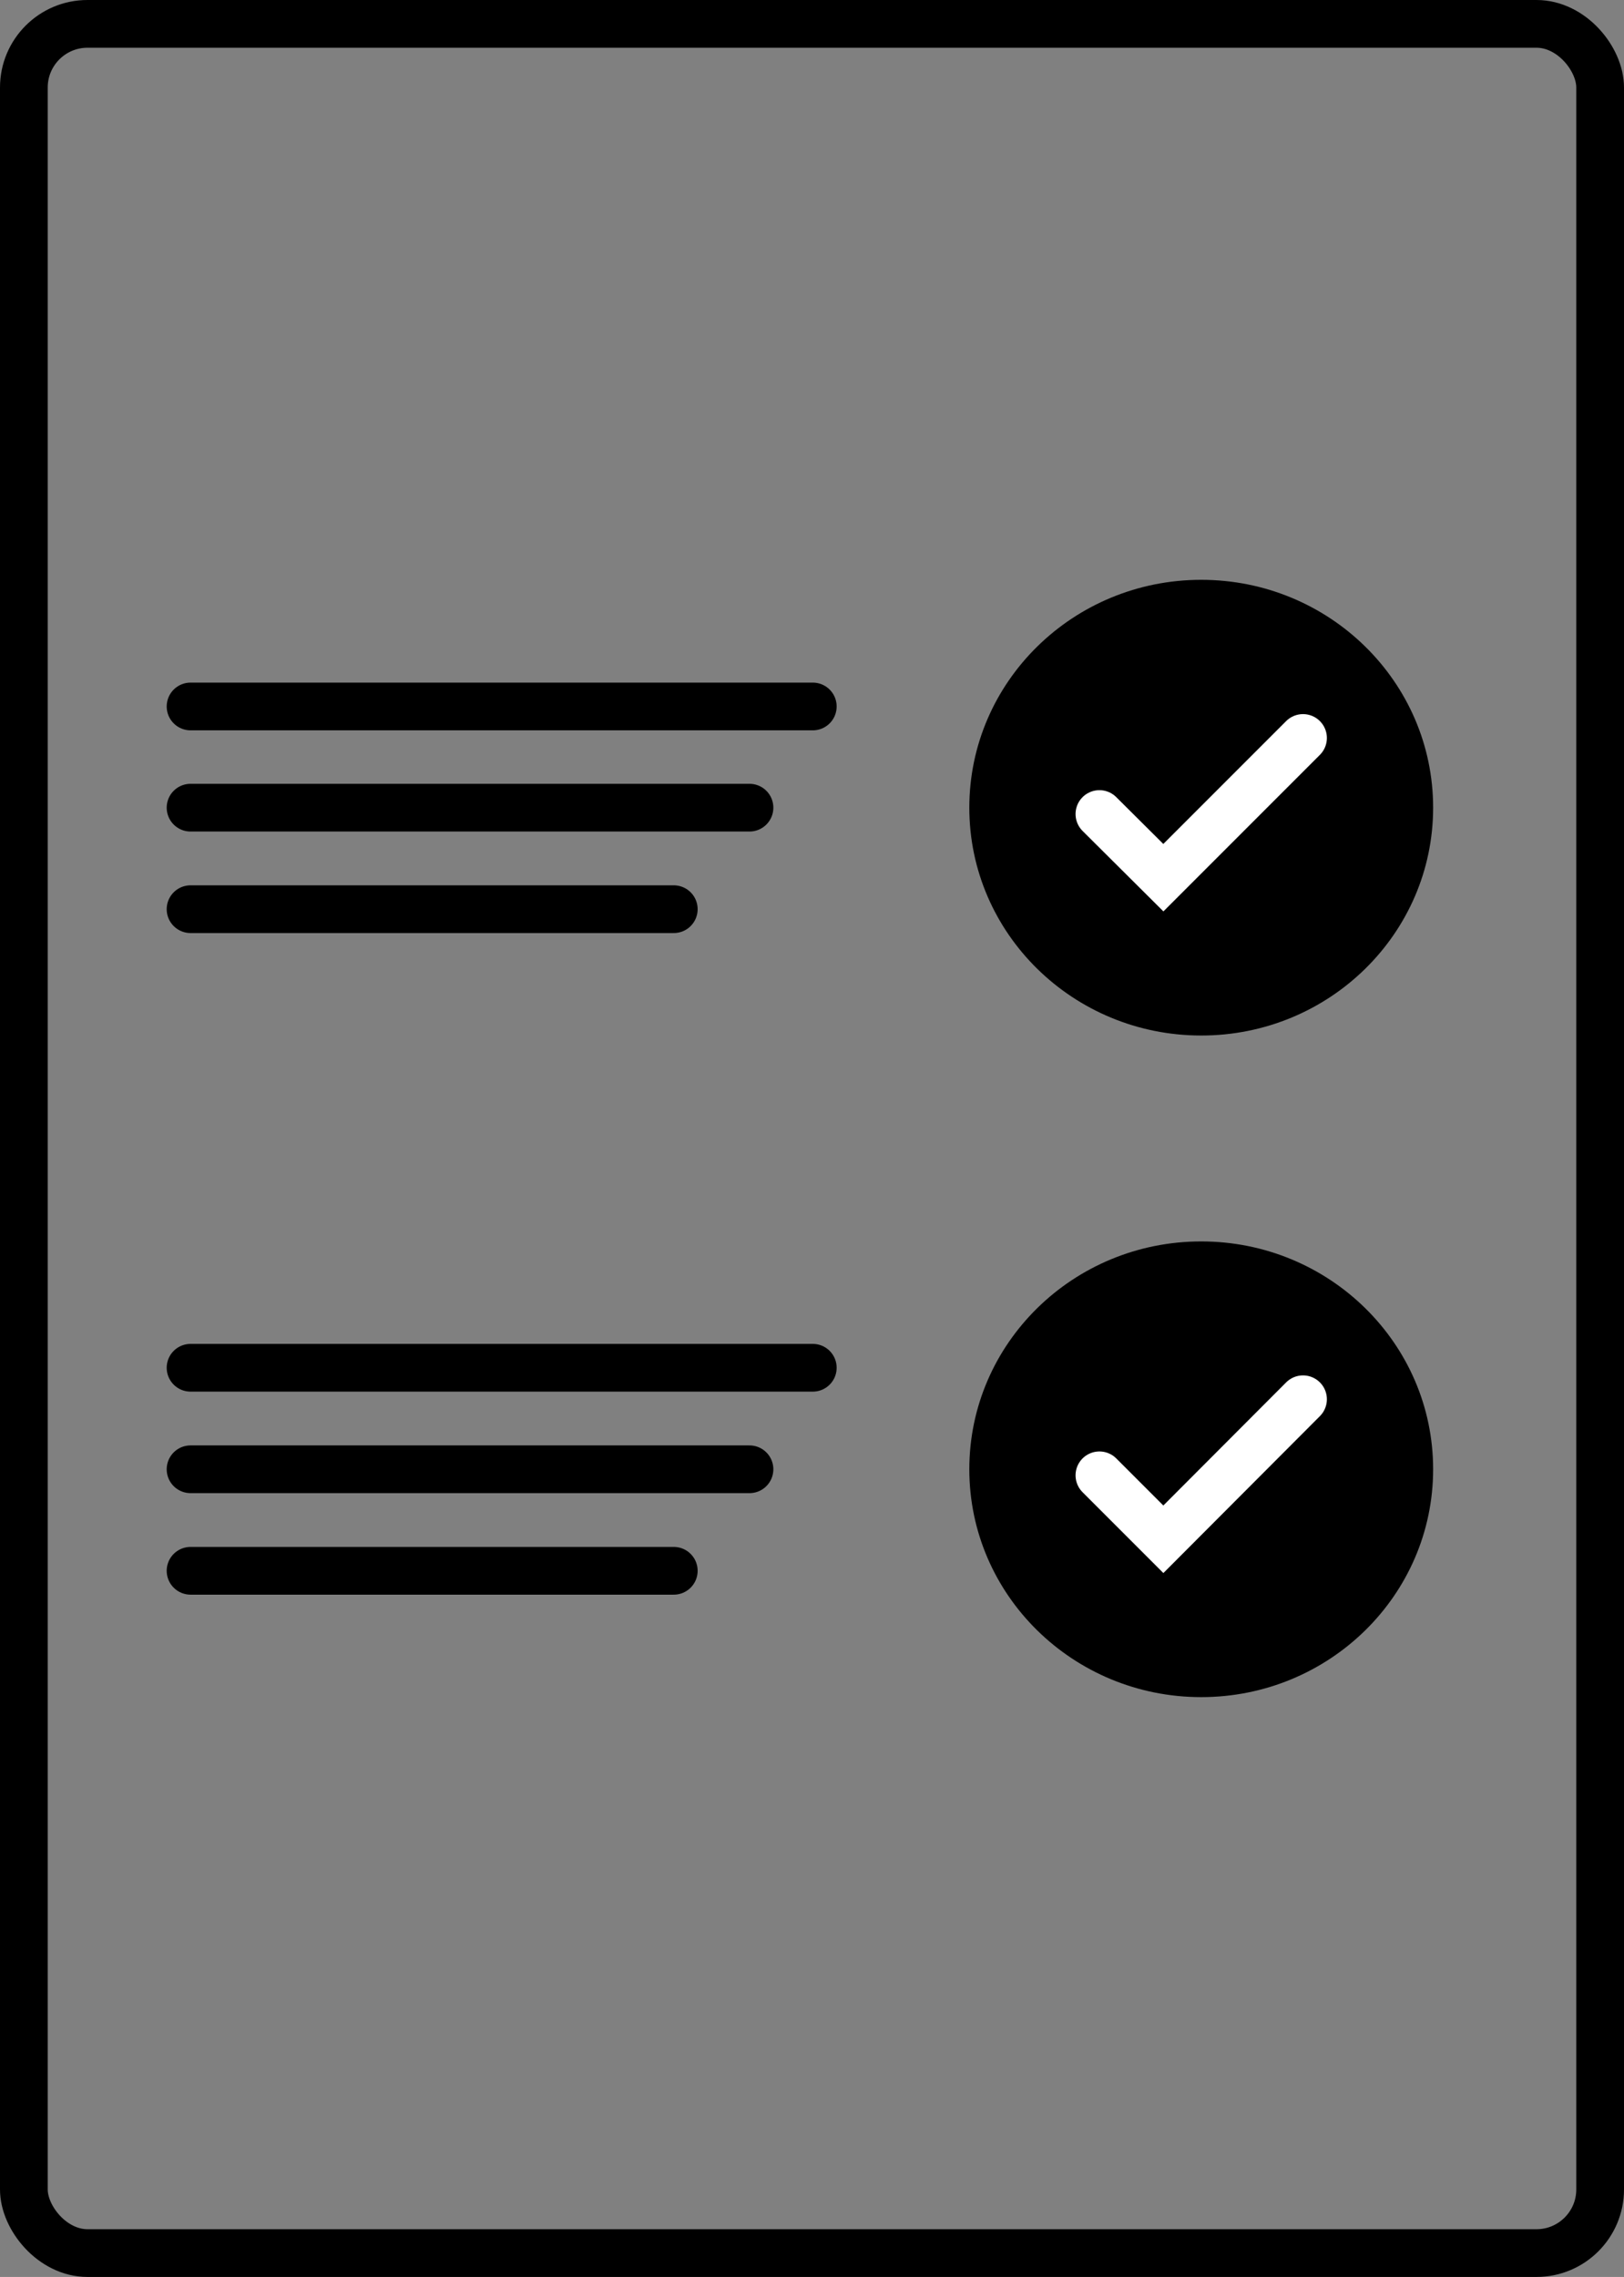
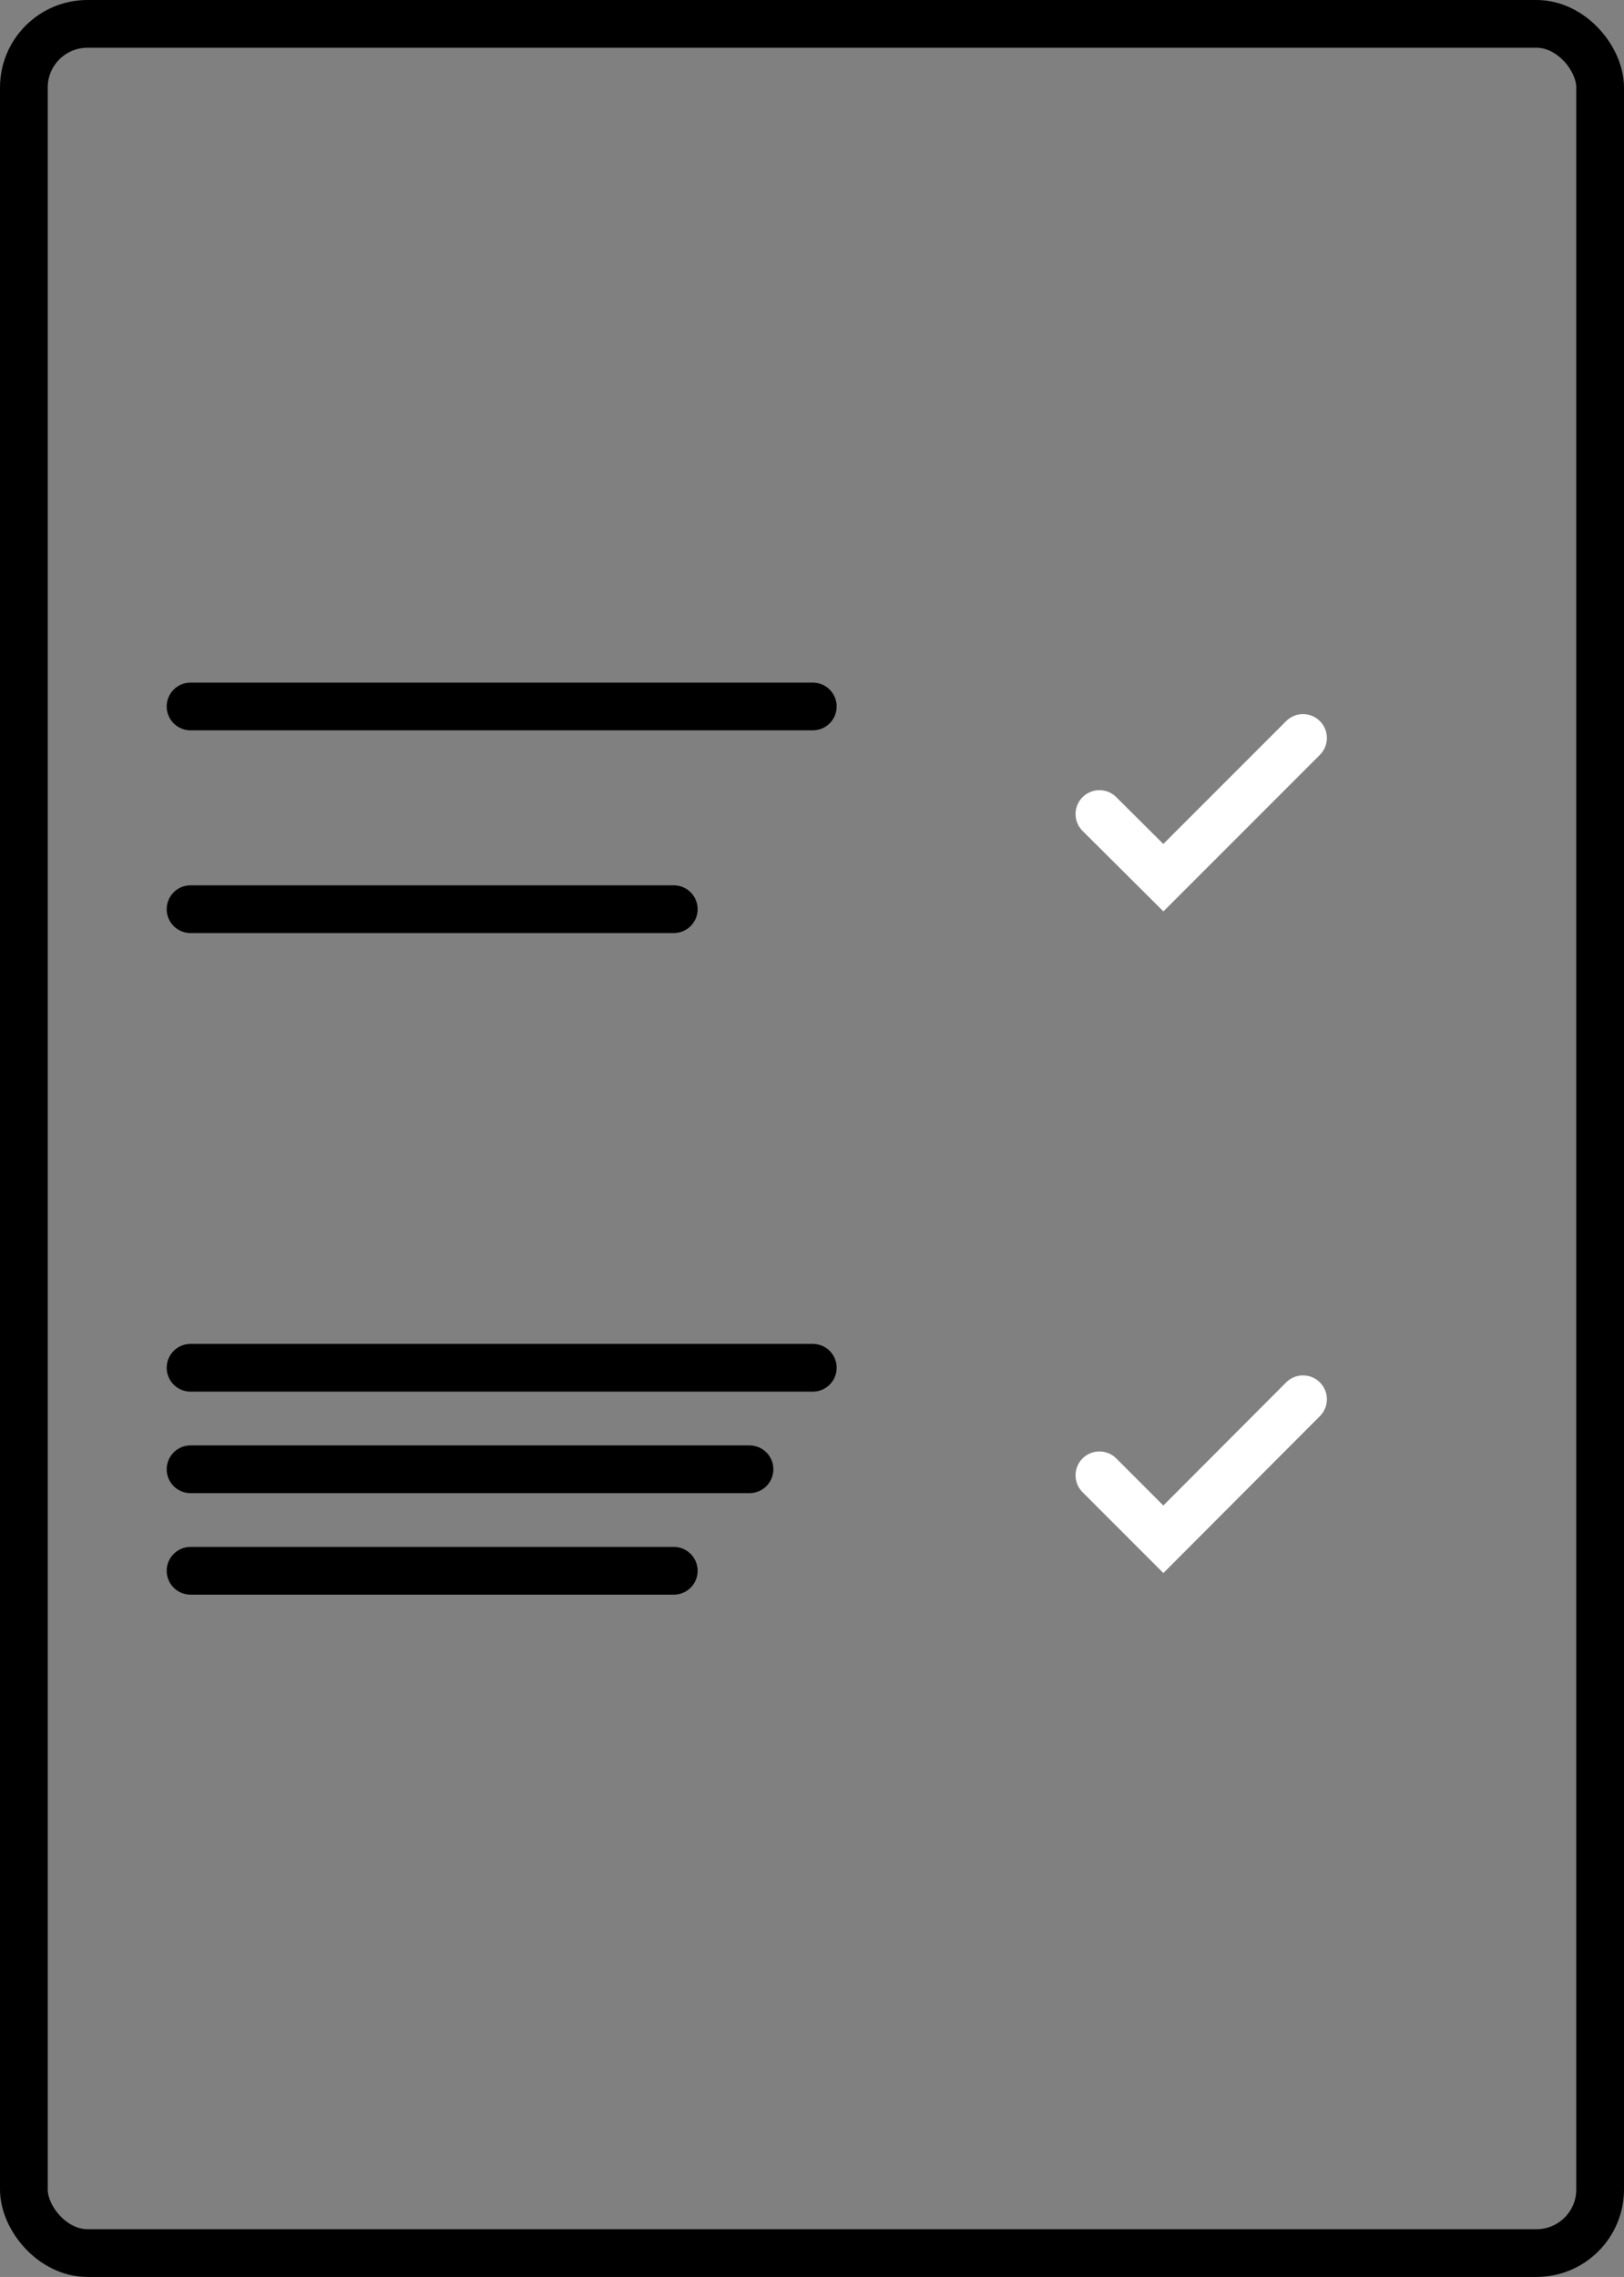
<svg xmlns="http://www.w3.org/2000/svg" id="Layer_2" data-name="Layer 2" viewBox="0 0 51.05 71.55">
  <rect x="0" y="0" width="51.05" height="71.55" fill="#808080" stroke="none" />
  <defs>
    <style>
      .cls-1 {
        stroke: #fff;
      }

      .cls-1, .cls-2 {
        fill: none;
        stroke-linecap: round;
        stroke-miterlimit: 10;
        stroke-width: 1.5px;
      }

      .cls-3 {
        fill: #000;
        stroke-width: 0px;
      }

      .cls-2 {
        stroke: #000;
      }
    </style>
  </defs>
  <g id="Layer_1-2" data-name="Layer 1">
    <g>
      <rect class="cls-2" x=".75" y=".75" width="49.55" height="70.05" rx="2" ry="2" />
      <g>
        <line class="cls-2" x1="5.99" y1="22.2" x2="25.55" y2="22.2" />
-         <line class="cls-2" x1="5.99" y1="25.38" x2="23.56" y2="25.38" />
        <line class="cls-2" x1="5.99" y1="28.57" x2="21.18" y2="28.57" />
      </g>
      <g>
-         <ellipse class="cls-3" cx="37.76" cy="25.38" rx="7.29" ry="7.16" />
        <polyline class="cls-1" points="34.56 25.58 36.57 27.58 40.96 23.19" />
      </g>
      <g>
        <line class="cls-2" x1="5.99" y1="42.98" x2="25.55" y2="42.98" />
        <line class="cls-2" x1="5.99" y1="46.17" x2="23.56" y2="46.17" />
        <line class="cls-2" x1="5.99" y1="49.36" x2="21.18" y2="49.36" />
      </g>
      <g>
-         <ellipse class="cls-3" cx="37.76" cy="46.17" rx="7.29" ry="7.16" />
        <polyline class="cls-1" points="34.56 46.36 36.57 48.37 40.96 43.97" />
      </g>
    </g>
  </g>
</svg>